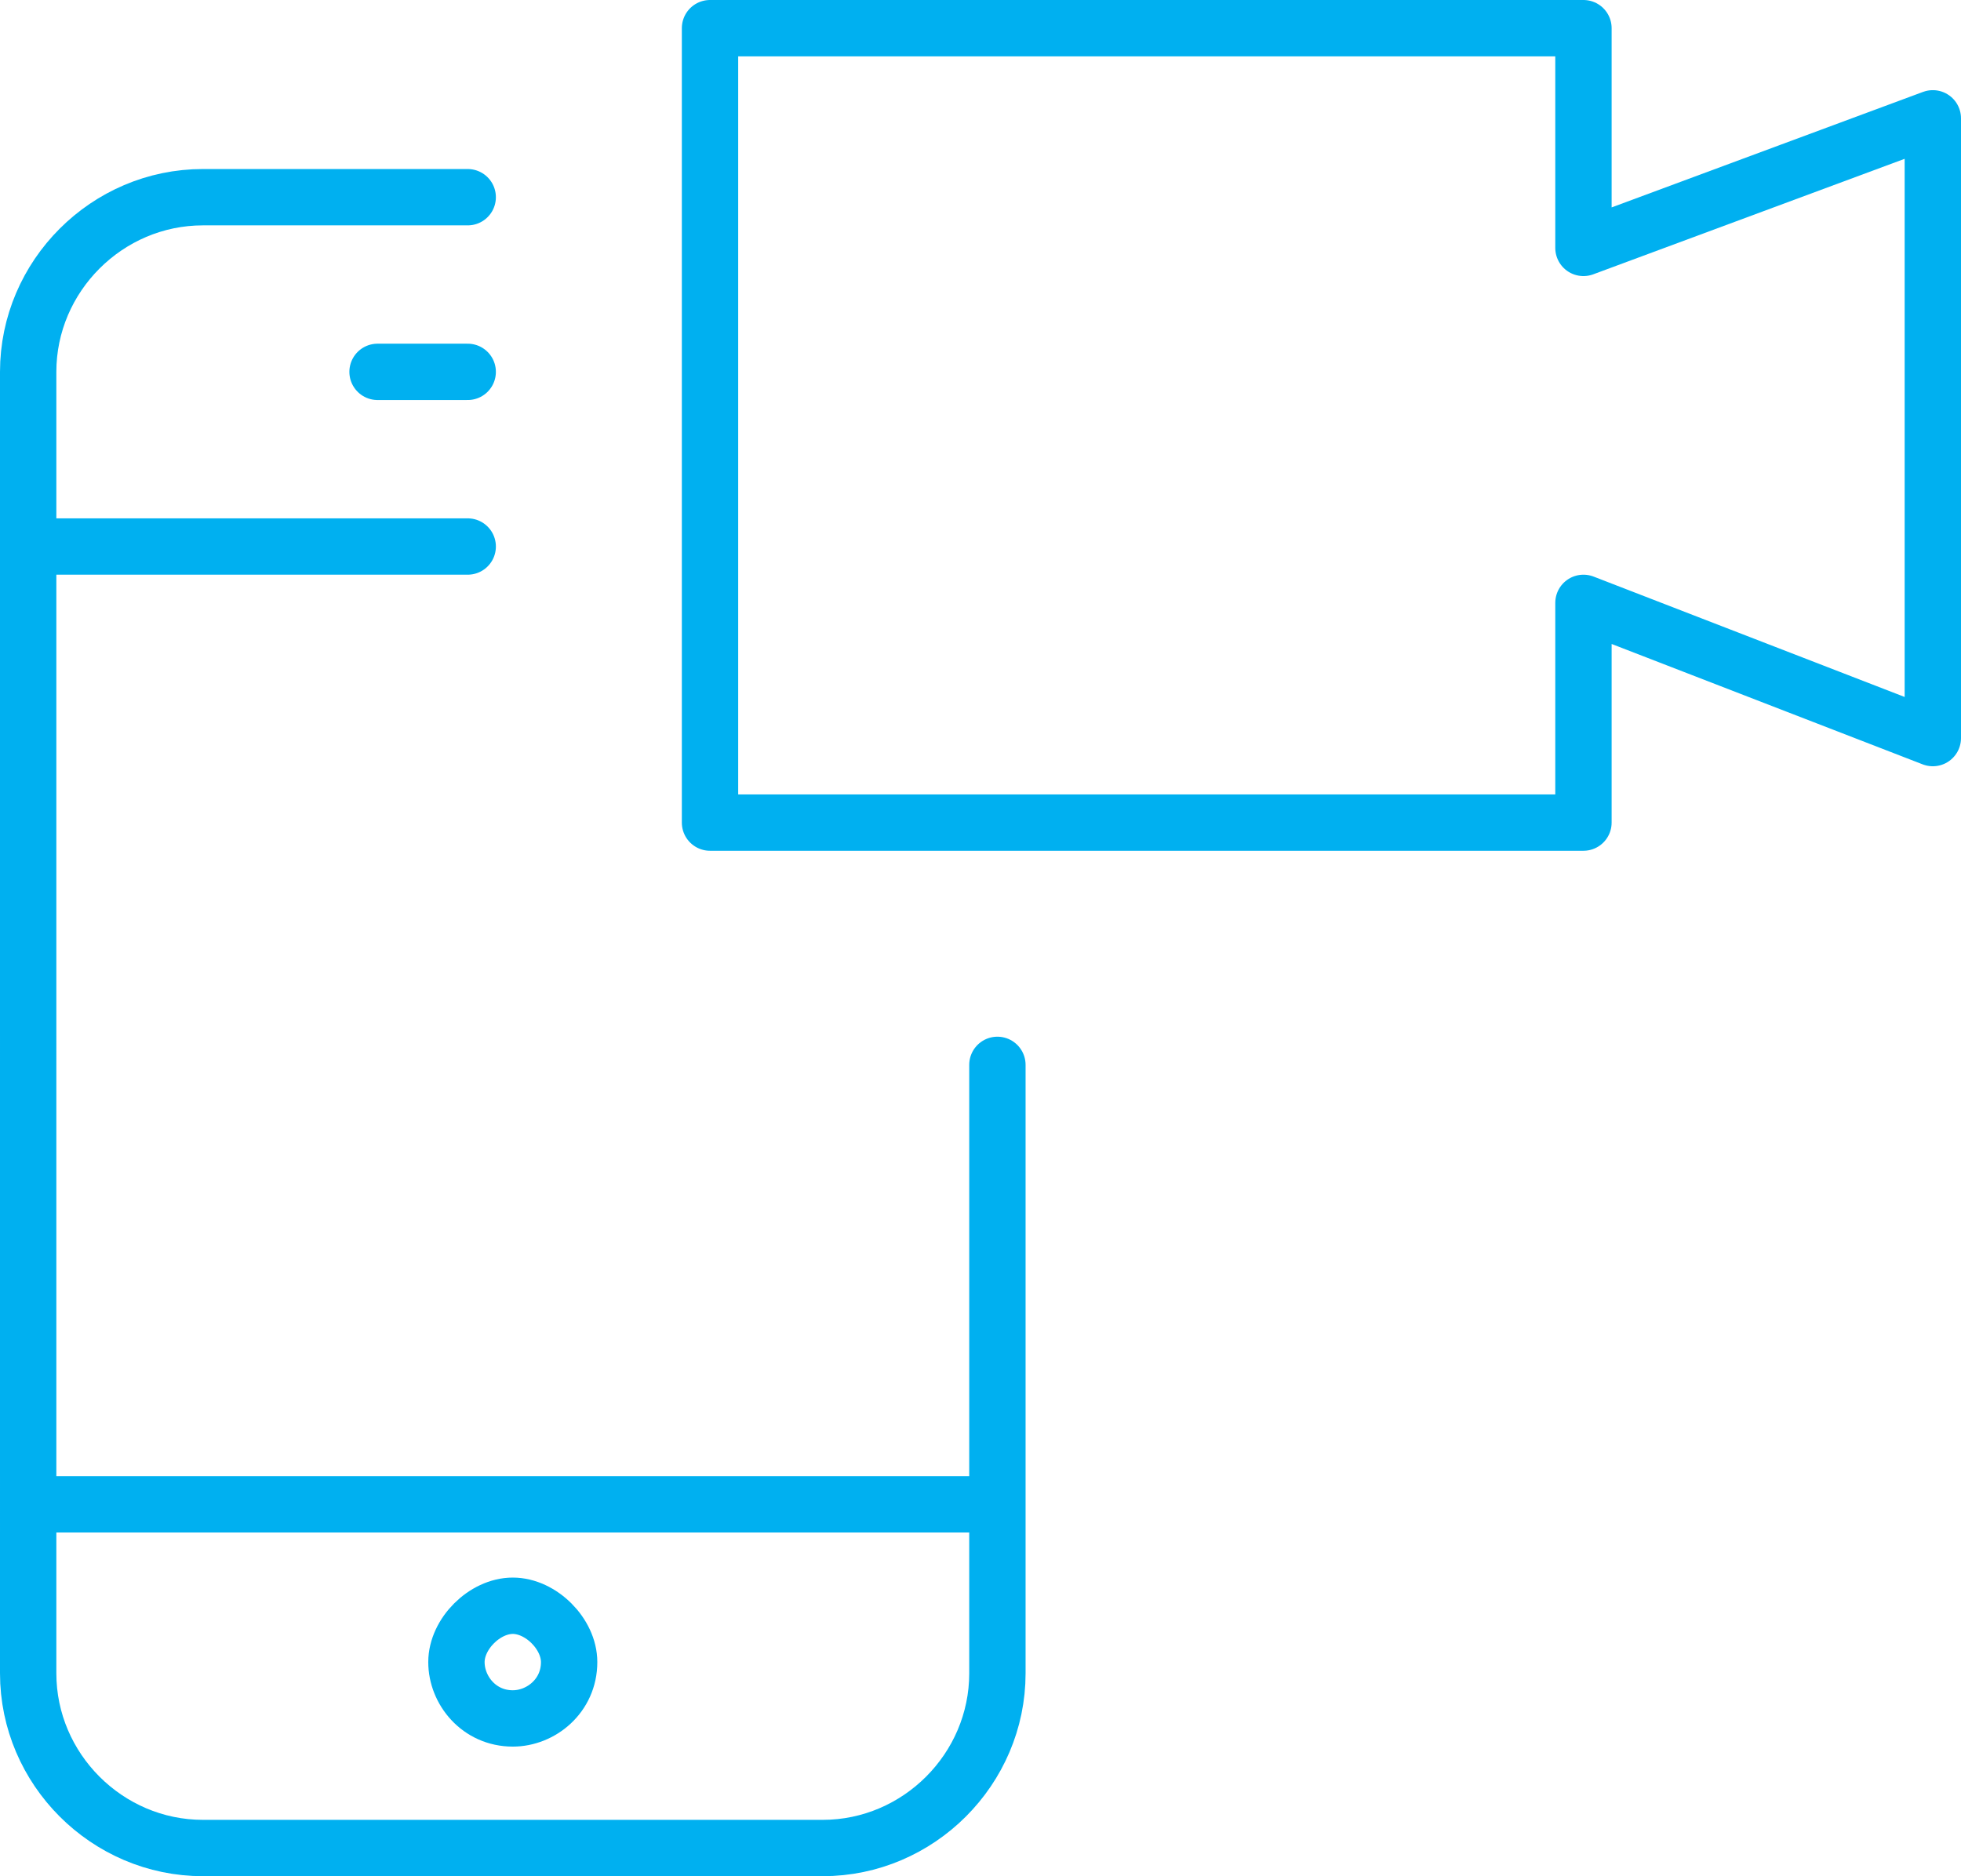
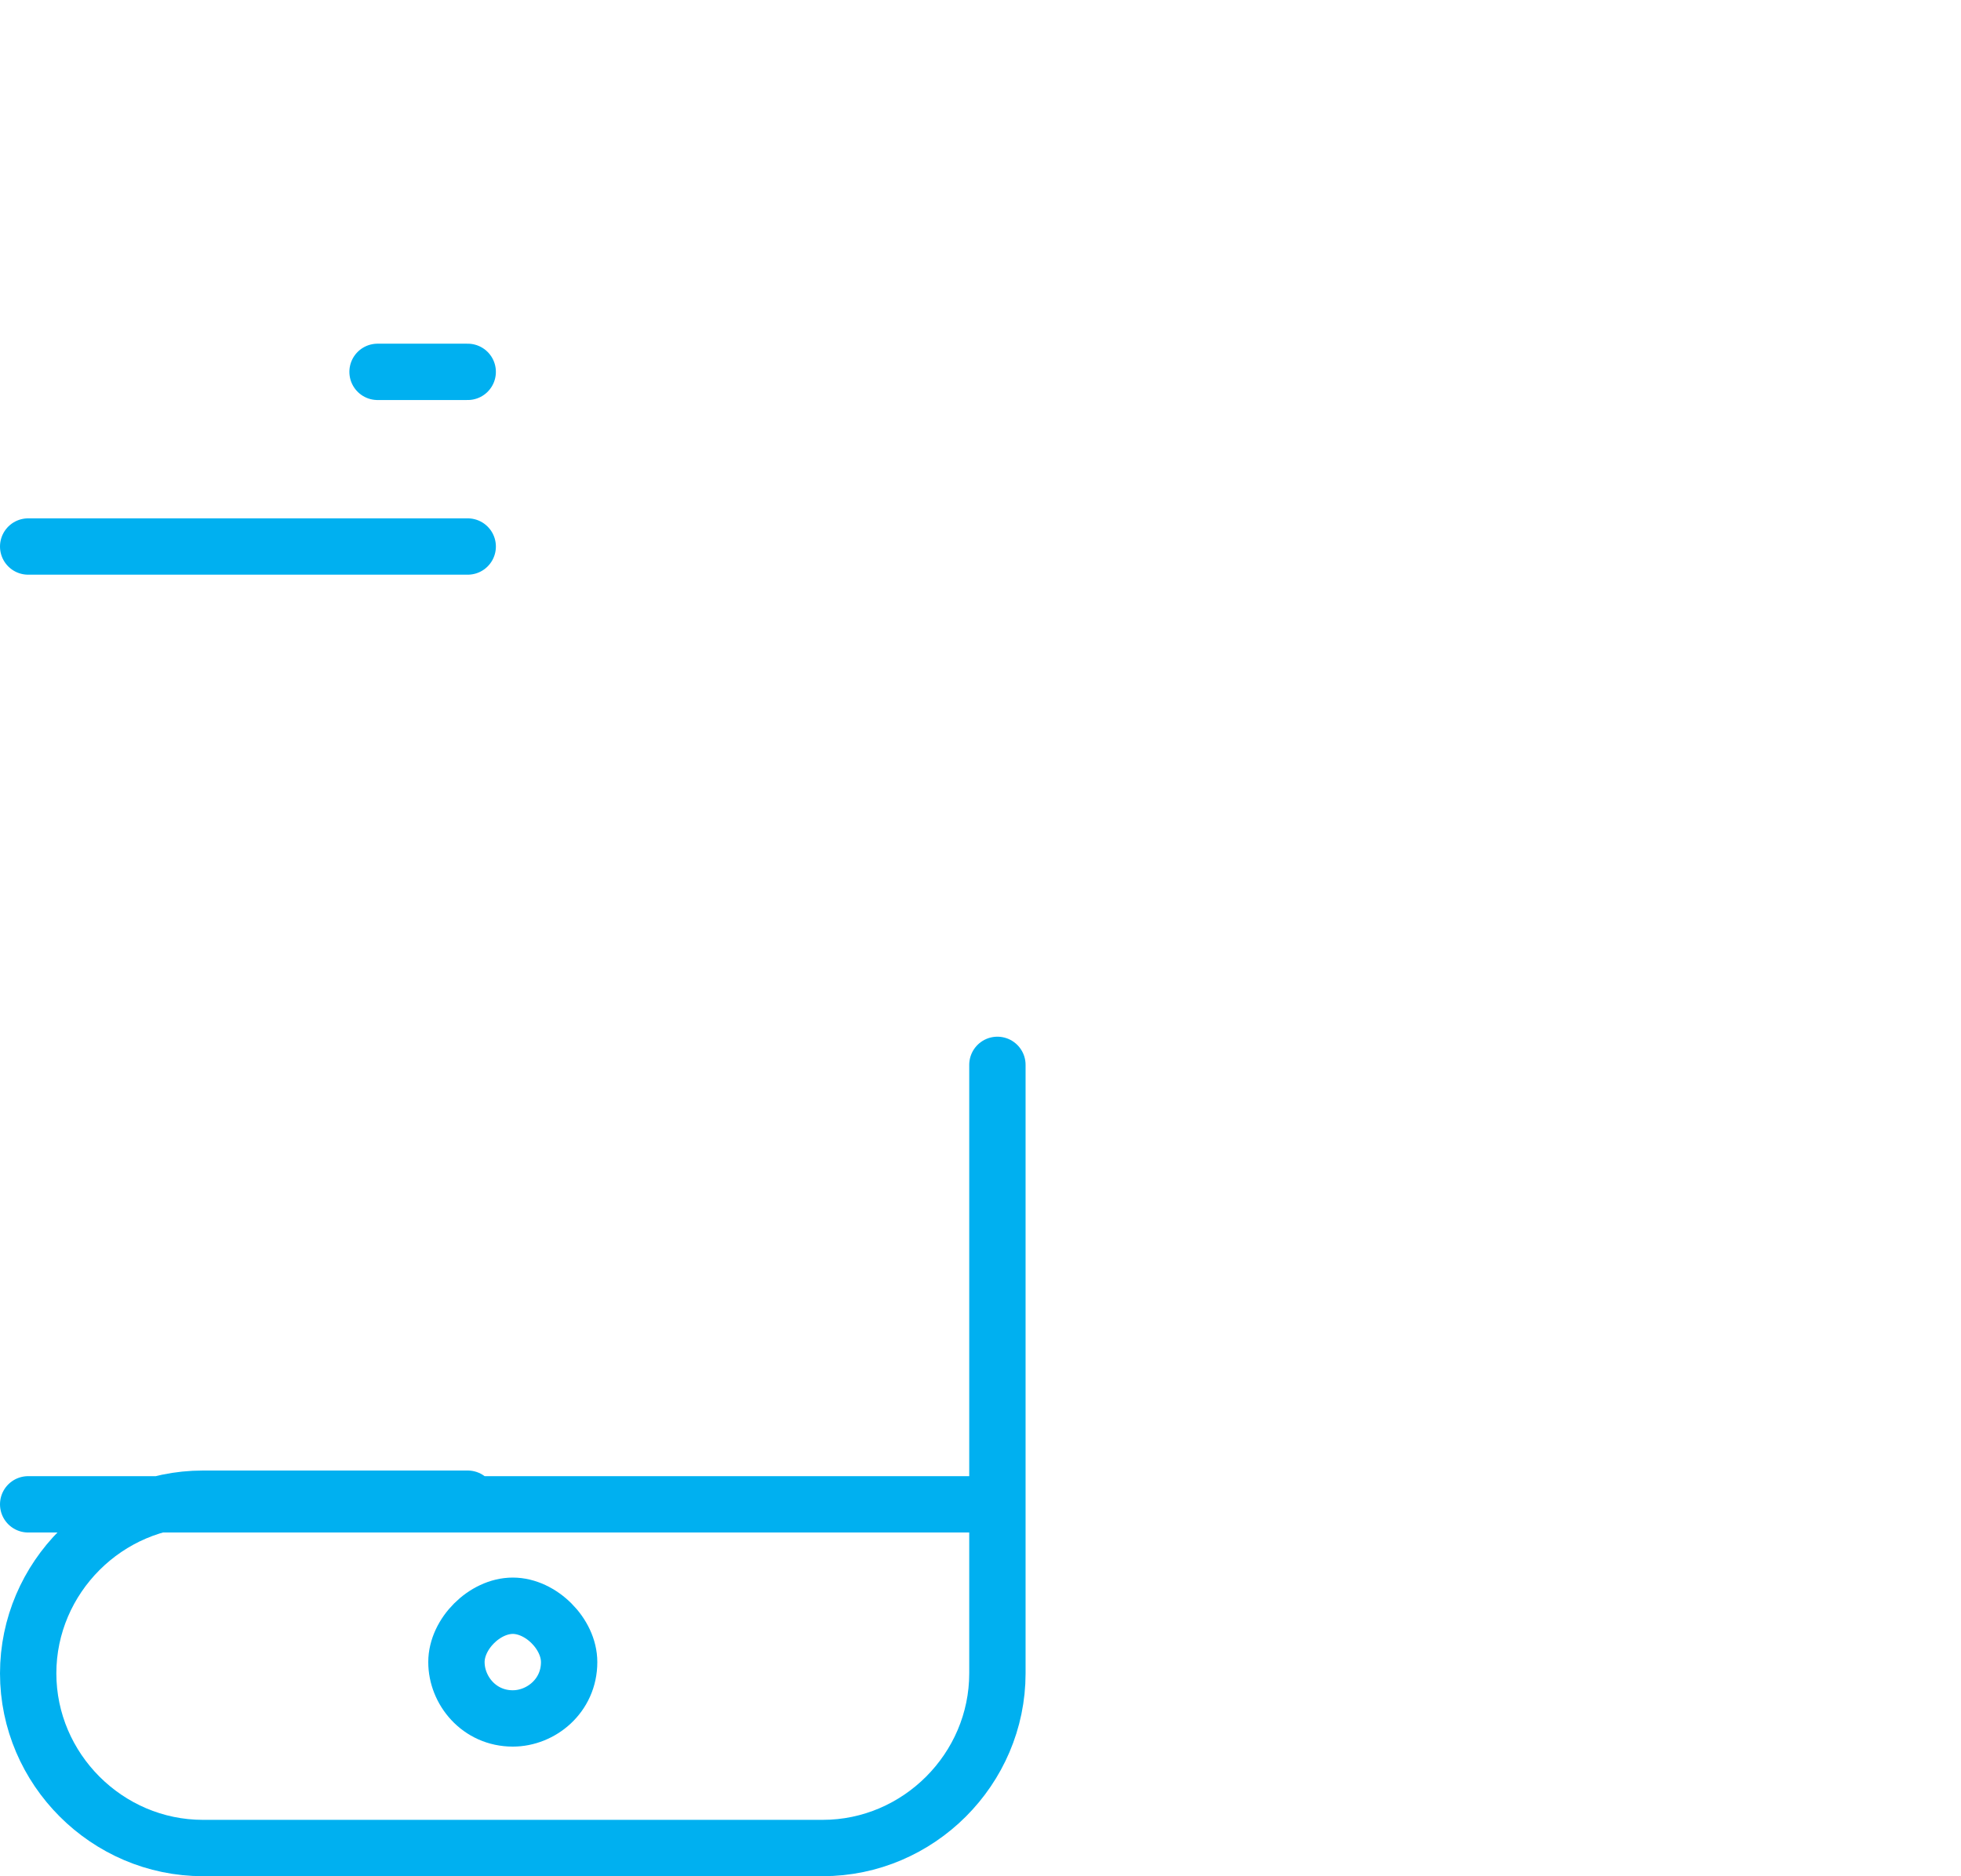
<svg xmlns="http://www.w3.org/2000/svg" version="1.1" id="Layer_1" x="0px" y="0px" width="34.8px" height="33.3px" viewBox="0 0 34.8 33.3" style="enable-background:new 0 0 34.8 33.3;" xml:space="preserve">
  <style type="text/css">
	.st0{fill:none;stroke:#00B0F0;stroke-linejoin:round;stroke-miterlimit:10;}
	.st1{fill:none;stroke:#00B0F0;stroke-linecap:round;stroke-linejoin:round;stroke-miterlimit:10;}
</style>
  <g>
    <g>
-       <path class="st1" d="M6.7,6.6h1.6 M17.7,26.7H0.5 M8.3,9.7H0.5 M17.7,18.9v10.8c0,1.7-1.4,3.1-3.1,3.1H3.6c-1.7,0-3.1-1.4-3.1-3.1    V6.6c0-1.7,1.4-3.1,3.1-3.1h4.7" />
+       <path class="st1" d="M6.7,6.6h1.6 M17.7,26.7H0.5 M8.3,9.7H0.5 M17.7,18.9v10.8c0,1.7-1.4,3.1-3.1,3.1H3.6c-1.7,0-3.1-1.4-3.1-3.1    c0-1.7,1.4-3.1,3.1-3.1h4.7" />
      <path class="st0" d="M10.1,29.5c0,0.6-0.5,1-1,1c-0.6,0-1-0.5-1-1s0.5-1,1-1C9.6,28.5,10.1,29,10.1,29.5z" />
    </g>
-     <polygon class="st1" points="28.1,14.6 12.6,14.6 12.6,0.5 28.1,0.5 28.1,4.4 34.3,2.1 34.3,13.1 28.1,10.7  " />
  </g>
</svg>